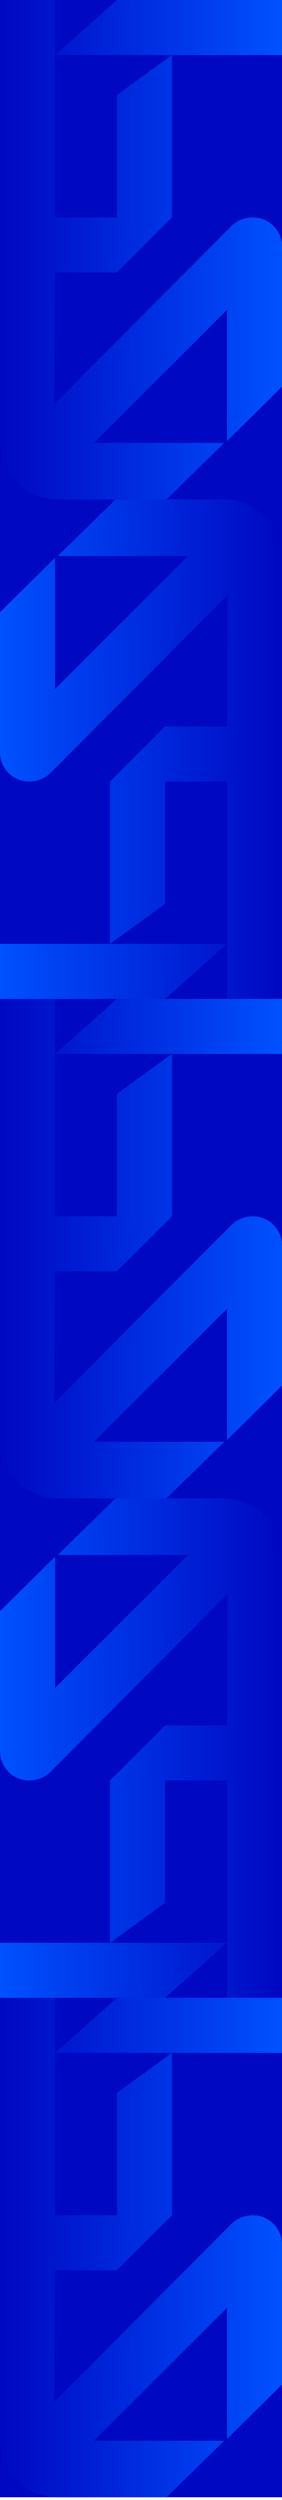
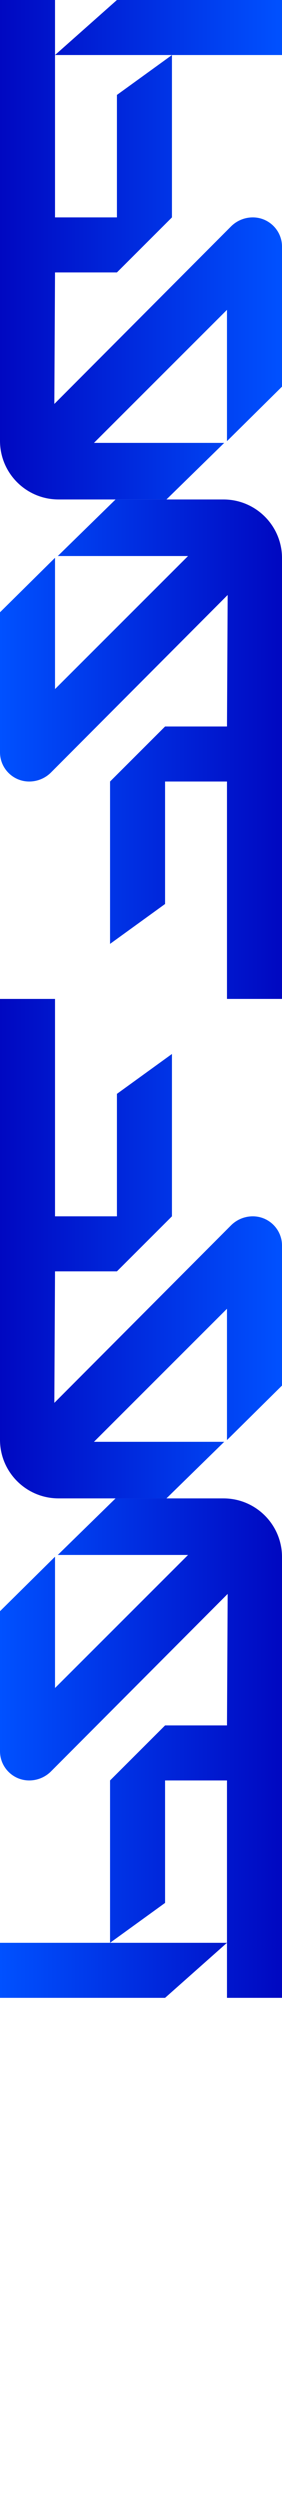
<svg xmlns="http://www.w3.org/2000/svg" width="102" height="903" viewBox="0 0 102 903" fill="none">
-   <rect width="102" height="902" fill="#0008C1" />
  <path d="M62.195 19.879L62.195 78.523L42.293 98.402L19.902 98.402L19.654 145.902L83.546 81.799C85.637 79.701 88.476 78.522 91.438 78.522V78.522C97.271 78.522 102 83.251 102 89.085L102 139.651L82.098 159.341L82.098 111.914L33.986 159.969L81.103 159.969L60.206 180.403L21.176 180.403C9.481 180.403 2.03823e-06 170.922 1.89876e-06 159.227L2.37056e-07 19.879L0 0L19.902 -2.36212e-07L19.902 19.879L19.902 78.522L42.293 78.522L42.293 34.291L62.195 19.879Z" fill="url(#paint0_linear_307_392)" />
  <path d="M42.293 -5.0195e-07L102 -1.21059e-06L102 19.879L62.195 19.879L19.902 19.879L42.293 -5.0195e-07Z" fill="url(#paint1_linear_307_392)" />
  <path d="M39.805 340.927L39.805 282.283L59.707 262.404L82.098 262.404L82.346 214.904L18.454 279.007C16.363 281.104 13.524 282.283 10.562 282.283V282.283C4.729 282.283 5.15924e-07 277.554 5.85485e-07 271.721L1.18848e-06 221.155L19.902 201.465L19.902 248.891L68.013 200.837L20.897 200.837L41.794 180.403L80.824 180.403C92.519 180.403 102 189.884 102 201.579L102 340.927L102 360.806L82.098 360.806L82.098 340.927L82.098 282.283L59.707 282.283L59.707 326.514L39.805 340.927Z" fill="url(#paint2_linear_307_392)" />
-   <path d="M59.707 360.806L-4.76837e-07 360.806L-2.39781e-07 340.927L39.805 340.927L82.098 340.927L59.707 360.806Z" fill="url(#paint3_linear_307_392)" />
  <path d="M62.195 380.685L62.195 439.329L42.293 459.208L19.902 459.208L19.654 506.707L83.546 442.605C85.637 440.507 88.476 439.328 91.438 439.328V439.328C97.271 439.328 102 444.057 102 449.89L102 500.457L82.098 520.147L82.098 472.72L33.986 520.775L81.103 520.775L60.206 541.209L21.176 541.209C9.481 541.209 -7.47125e-06 531.728 -6.96004e-06 520.033L-8.68944e-07 380.685L0 360.806L19.902 360.806L19.902 380.685L19.902 439.328L42.293 439.328L42.293 395.097L62.195 380.685Z" fill="url(#paint4_linear_307_392)" />
-   <path d="M42.293 360.806L102 360.806L102 380.685L62.195 380.685L19.902 380.685L42.293 360.806Z" fill="url(#paint5_linear_307_392)" />
  <path d="M39.805 701.733L39.805 643.089L59.707 623.21L82.098 623.21L82.346 575.71L18.454 639.813C16.363 641.91 13.524 643.089 10.562 643.089V643.089C4.729 643.089 5.15924e-07 638.361 5.85485e-07 632.527L1.18848e-06 581.961L19.902 562.271L19.902 609.698L68.013 561.643L20.897 561.643L41.794 541.209L80.824 541.209C92.519 541.209 102 550.69 102 562.385L102 701.733L102 721.612L82.098 721.612L82.098 701.733L82.098 643.089L59.707 643.089L59.707 687.32L39.805 701.733Z" fill="url(#paint6_linear_307_392)" />
  <path d="M59.707 721.612L-4.76837e-07 721.612L-2.39781e-07 701.733L39.805 701.733L82.098 701.733L59.707 721.612Z" fill="url(#paint7_linear_307_392)" />
-   <path d="M62.195 741.491L62.195 800.135L42.293 820.014L19.902 820.014L19.654 867.514L83.546 803.411C85.637 801.314 88.476 800.135 91.438 800.135V800.135C97.271 800.135 102 804.863 102 810.696L102 861.263L82.098 880.953L82.098 833.526L33.986 881.581L81.103 881.581L60.206 902.015L21.176 902.015C9.481 902.015 -7.47125e-06 892.534 -6.96004e-06 880.839L-8.68944e-07 741.491L0 721.612L19.902 721.612L19.902 741.491L19.902 800.135L42.293 800.135L42.293 755.903L62.195 741.491Z" fill="url(#paint8_linear_307_392)" />
-   <path d="M42.293 721.612L102 721.612L102 741.491L62.195 741.491L19.902 741.491L42.293 721.612Z" fill="url(#paint9_linear_307_392)" />
  <defs>
    <linearGradient id="paint0_linear_307_392" x1="1.07564e-06" y1="90.201" x2="102" y2="90.201" gradientUnits="userSpaceOnUse">
      <stop stop-color="#0008C1" />
      <stop offset="1" stop-color="#0051FF" />
    </linearGradient>
    <linearGradient id="paint1_linear_307_392" x1="1.07564e-06" y1="90.201" x2="102" y2="90.201" gradientUnits="userSpaceOnUse">
      <stop stop-color="#0008C1" />
      <stop offset="1" stop-color="#0051FF" />
    </linearGradient>
    <linearGradient id="paint2_linear_307_392" x1="102" y1="270.604" x2="1.07564e-06" y2="270.604" gradientUnits="userSpaceOnUse">
      <stop stop-color="#0008C1" />
      <stop offset="1" stop-color="#0051FF" />
    </linearGradient>
    <linearGradient id="paint3_linear_307_392" x1="102" y1="270.604" x2="1.07564e-06" y2="270.604" gradientUnits="userSpaceOnUse">
      <stop stop-color="#0008C1" />
      <stop offset="1" stop-color="#0051FF" />
    </linearGradient>
    <linearGradient id="paint4_linear_307_392" x1="-3.94283e-06" y1="451.007" x2="102" y2="451.007" gradientUnits="userSpaceOnUse">
      <stop stop-color="#0008C1" />
      <stop offset="1" stop-color="#0051FF" />
    </linearGradient>
    <linearGradient id="paint5_linear_307_392" x1="-3.94283e-06" y1="451.007" x2="102" y2="451.007" gradientUnits="userSpaceOnUse">
      <stop stop-color="#0008C1" />
      <stop offset="1" stop-color="#0051FF" />
    </linearGradient>
    <linearGradient id="paint6_linear_307_392" x1="102" y1="631.41" x2="1.07564e-06" y2="631.41" gradientUnits="userSpaceOnUse">
      <stop stop-color="#0008C1" />
      <stop offset="1" stop-color="#0051FF" />
    </linearGradient>
    <linearGradient id="paint7_linear_307_392" x1="102" y1="631.41" x2="1.07564e-06" y2="631.41" gradientUnits="userSpaceOnUse">
      <stop stop-color="#0008C1" />
      <stop offset="1" stop-color="#0051FF" />
    </linearGradient>
    <linearGradient id="paint8_linear_307_392" x1="-3.94283e-06" y1="811.813" x2="102" y2="811.813" gradientUnits="userSpaceOnUse">
      <stop stop-color="#0008C1" />
      <stop offset="1" stop-color="#0051FF" />
    </linearGradient>
    <linearGradient id="paint9_linear_307_392" x1="-3.94283e-06" y1="811.813" x2="102" y2="811.813" gradientUnits="userSpaceOnUse">
      <stop stop-color="#0008C1" />
      <stop offset="1" stop-color="#0051FF" />
    </linearGradient>
  </defs>
</svg>